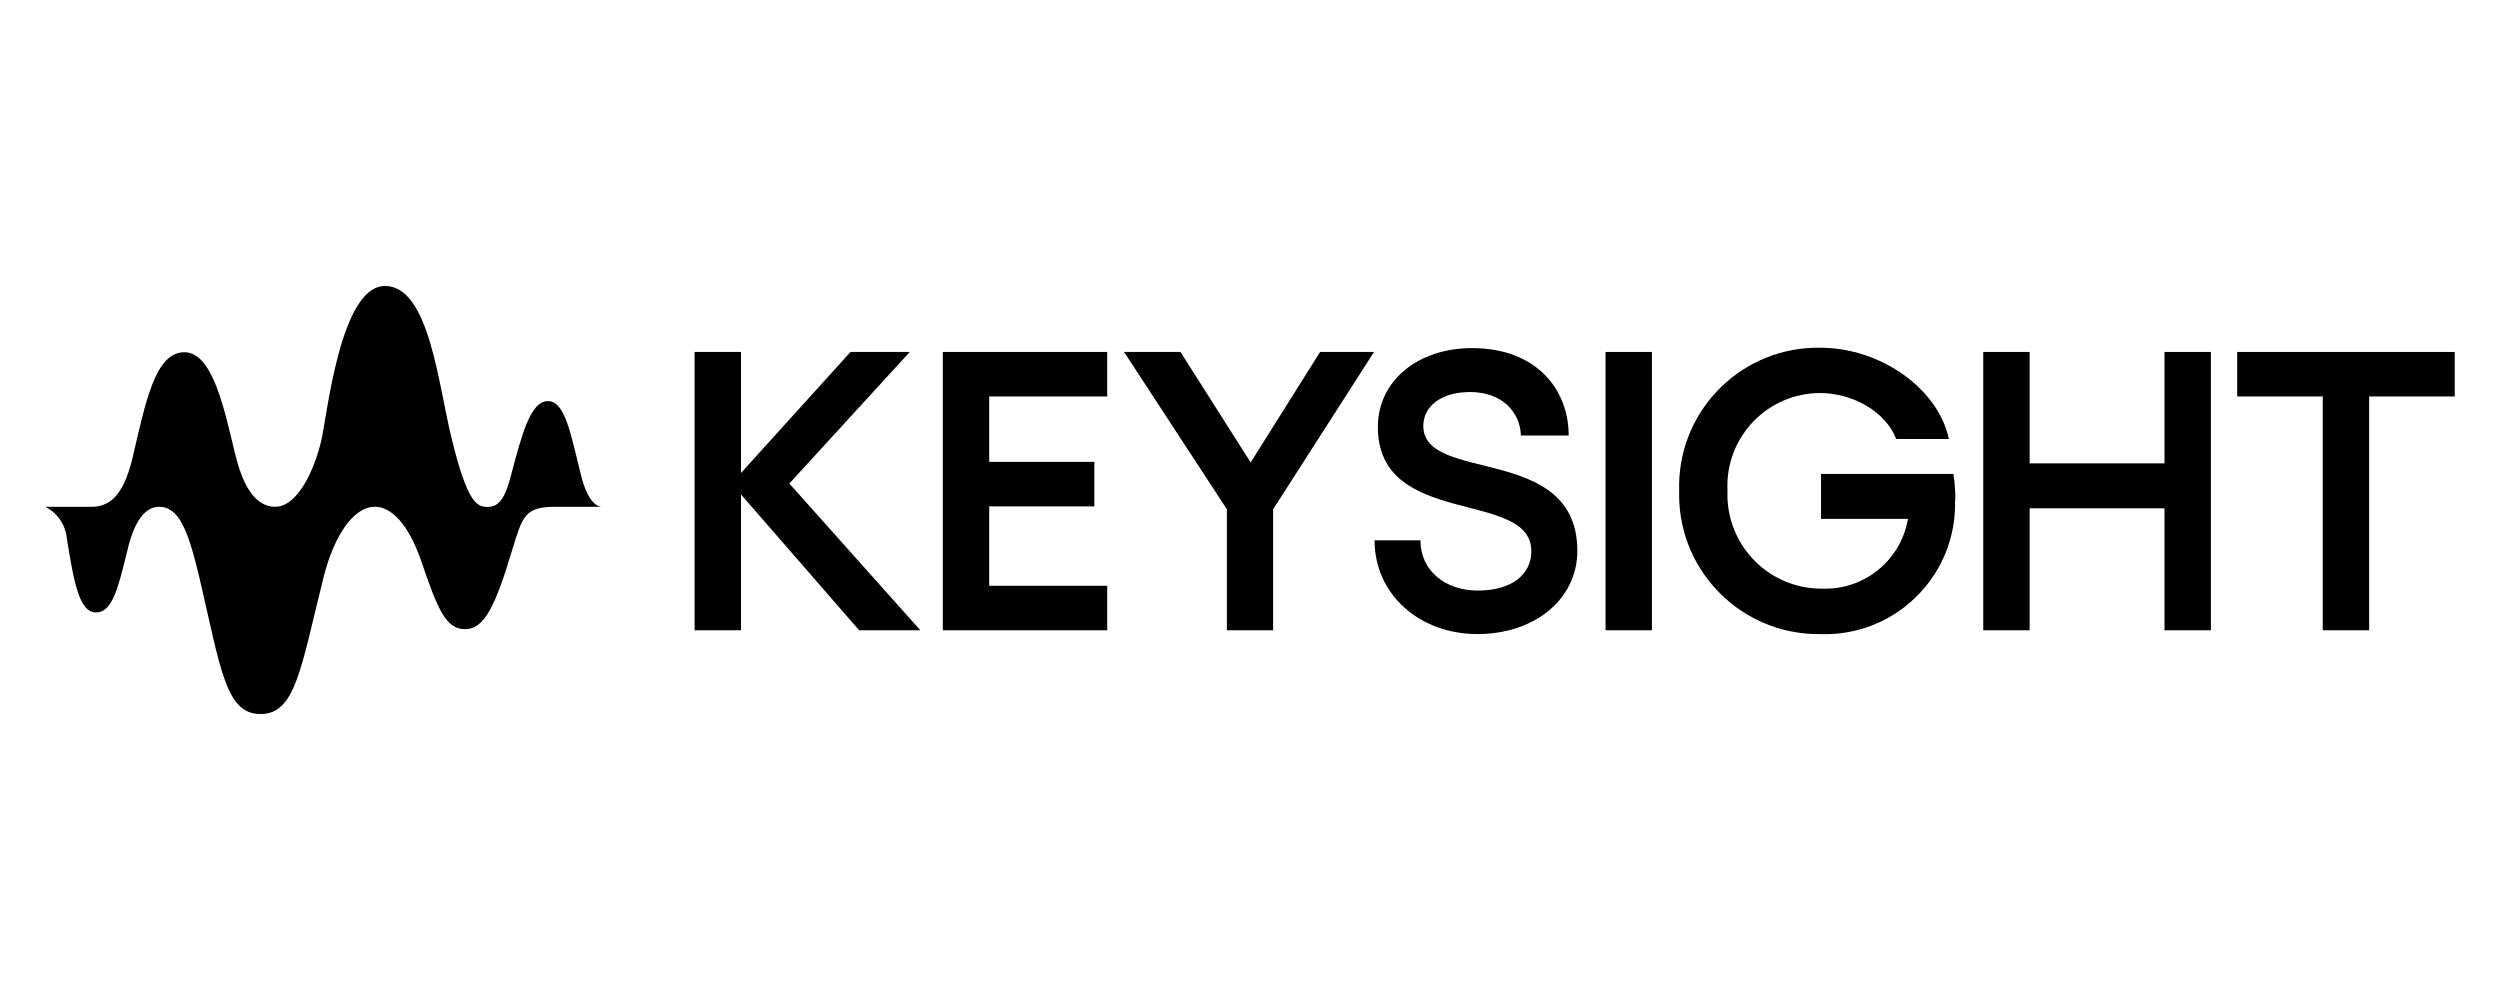
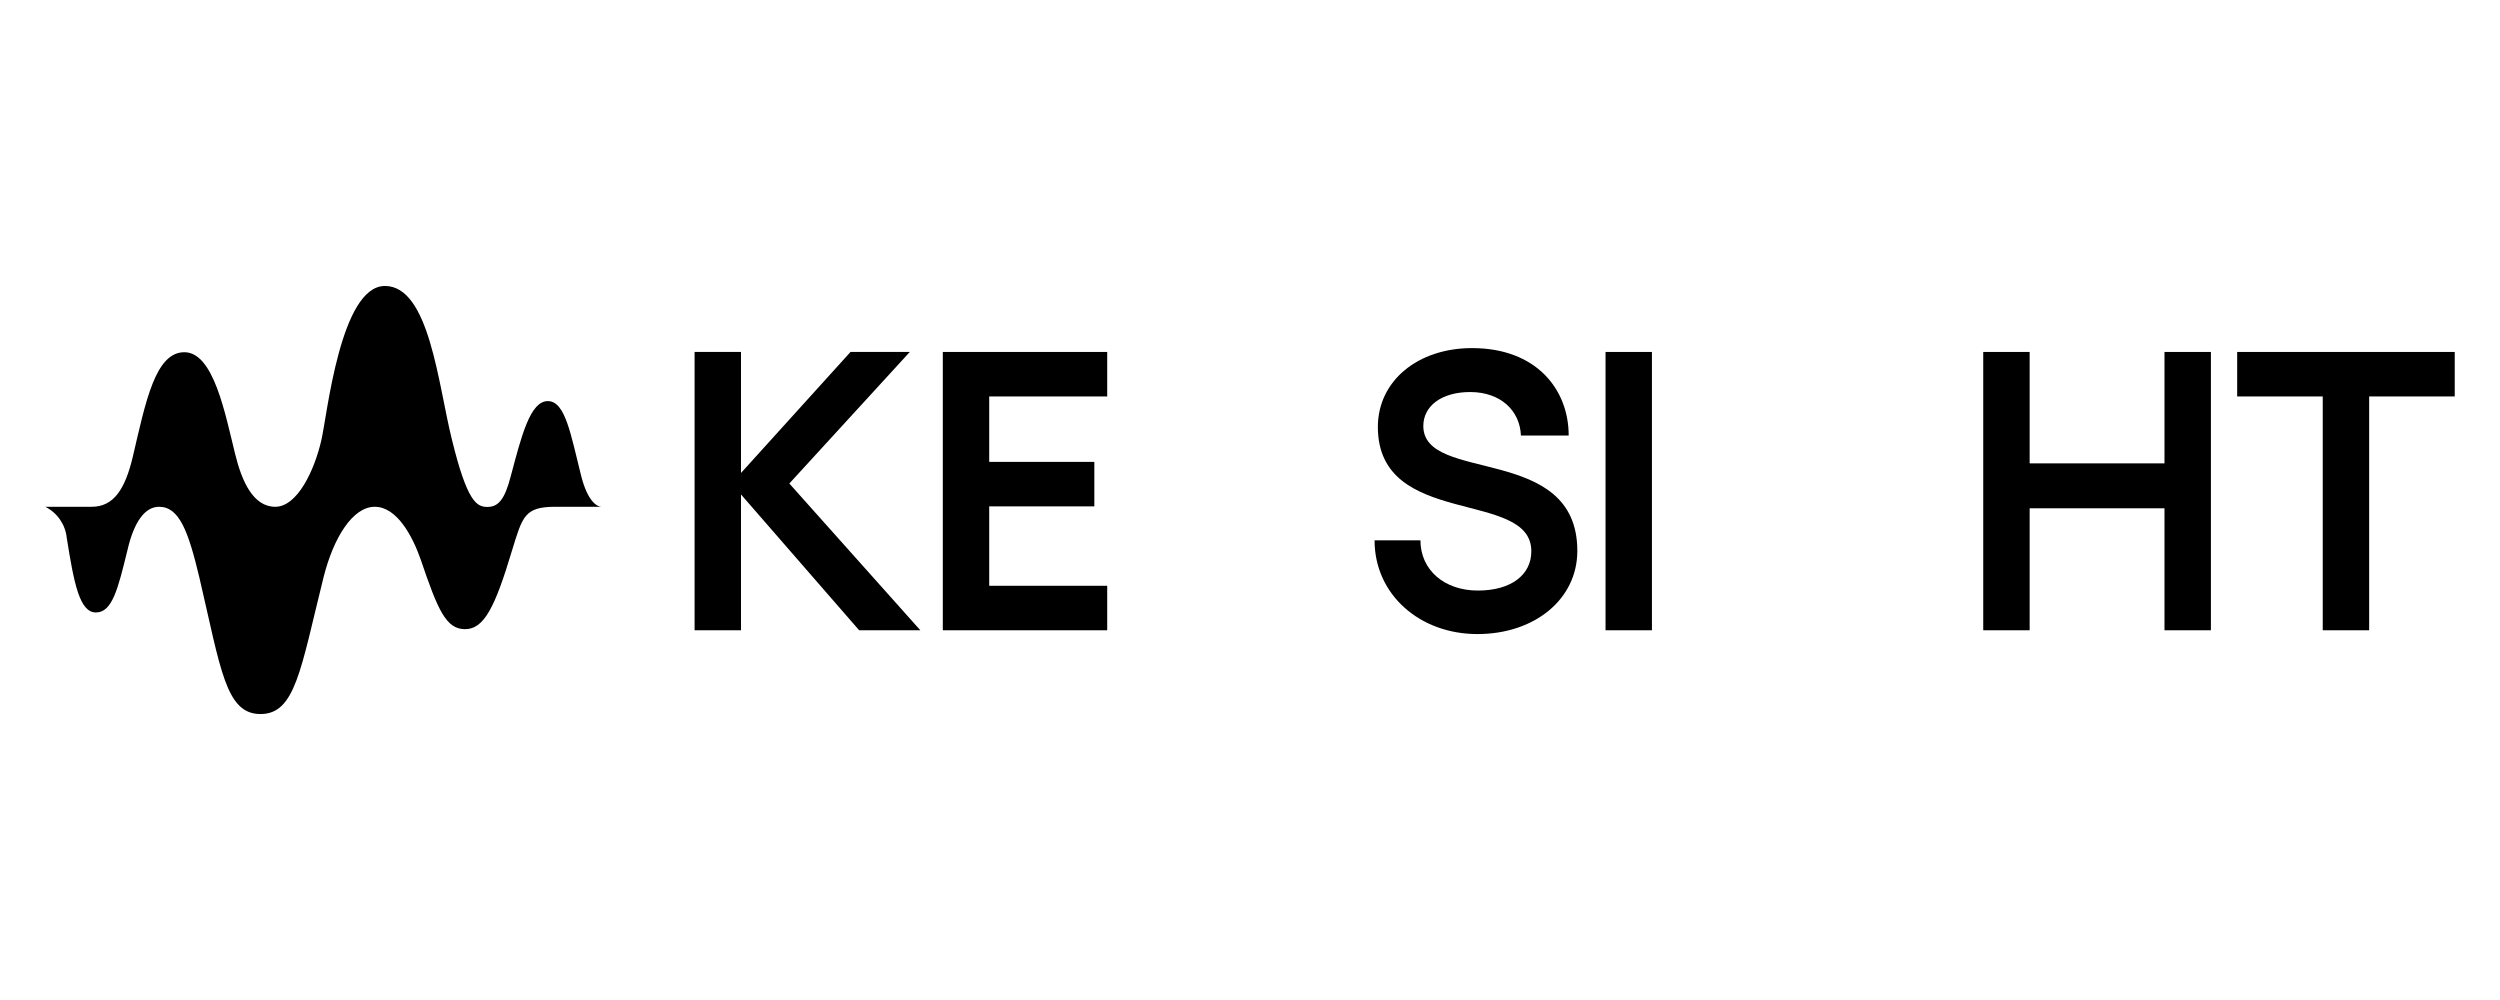
<svg xmlns="http://www.w3.org/2000/svg" version="1.1" id="Vrstva_1" x="0px" y="0px" width="250px" height="100px" viewBox="0 0 250 100" enable-background="new 0 0 250 100" xml:space="preserve">
  <g>
    <g id="KS-Horizontal-Logo-2021_RGB">
      <path d="M60.137,50.678c-0.424,0-1.369-0.533-2.013-3.065c-1.04-4.107-1.574-7.503-3.34-7.503s-2.628,3.449-3.71,7.517    c-0.616,2.396-1.287,3.066-2.341,3.066s-2.013-0.479-3.545-6.75c-1.369-5.476-2.246-15.347-6.695-15.347    s-5.777,12.909-6.353,15.401c-0.698,3.054-2.409,6.681-4.614,6.681c-2.204,0-3.34-2.533-4.011-5.271    c-1.013-4.106-2.163-10.185-5.079-10.185c-2.917,0-3.875,4.984-5.161,10.474c-0.767,3.217-1.903,4.982-4.107,4.982H4.527    c1.201,0.601,2.011,1.772,2.149,3.108c0.726,4.586,1.287,7.46,2.917,7.46c1.629,0,2.204-2.354,3.148-6.214    c0.685-2.985,1.821-4.354,3.163-4.354c2.012,0,2.916,2.396,4.024,7.036c2.149,9.173,2.628,13.69,6.12,13.69    c3.49,0,4.011-4.449,6.311-13.69c1-3.971,2.916-7.036,5.12-7.036c2.205,0,3.765,2.916,4.586,5.257    c1.726,5.079,2.533,6.982,4.449,6.982s3.012-2.286,4.682-7.845c1.054-3.423,1.246-4.395,4.354-4.395H60.137z" />
      <polygon points="85.915,63.027 74.1,49.446 74.1,63.027 69.459,63.027 69.459,35.195 74.1,35.195 74.1,47.297 85.052,35.195     90.98,35.195 78.933,48.351 92.034,63.027   " />
      <polygon points="110.721,35.195 110.721,39.645 98.921,39.645 98.921,46.188 109.434,46.188 109.434,50.637 98.921,50.637     98.921,58.578 110.721,58.578 110.721,63.027 94.28,63.027 94.28,35.195   " />
-       <polygon points="118.045,35.195 125.068,46.243 132.01,35.195 137.404,35.195 127.313,50.925 127.313,63.027 122.687,63.027     122.687,50.925 112.405,35.195   " />
      <path d="M137.457,54.032h4.587c0,2.971,2.396,5.024,5.737,5.024c3.34,0,5.352-1.575,5.352-3.93    c0-6.255-15.347-2.244-15.347-12.431c0-4.587,3.971-7.885,9.42-7.885c6.406,0,9.663,4.106,9.663,8.747h-4.776    c-0.095-2.478-2.012-4.353-5.079-4.353c-2.821,0-4.682,1.369-4.682,3.396c0,5.79,15.401,1.725,15.401,12.484    c0,4.833-4.259,8.323-9.995,8.323C142.003,63.409,137.457,59.481,137.457,54.032" />
      <rect x="160.554" y="35.195" width="4.64" height="27.832" />
-       <path d="M195.504,50.062c0.188,7.188-5.488,13.166-12.677,13.354c-0.283,0.008-0.567,0.005-0.849-0.006    c-7.697,0.072-13.994-6.109-14.066-13.807c-0.001-0.18,0-0.359,0.006-0.541c-0.228-7.663,5.801-14.059,13.464-14.286    c0.199-0.006,0.397-0.008,0.597-0.006c6.255,0,11.896,4.244,12.909,9.132h-5.271c-1.041-2.738-4.341-4.6-7.639-4.6    c-5.134,0.031-9.271,4.218-9.24,9.352c0.002,0.137,0.006,0.273,0.013,0.408c-0.221,5.189,3.809,9.576,8.999,9.797    c0.193,0.008,0.389,0.011,0.584,0.006c4.164,0.099,7.768-2.875,8.461-6.981h-8.693v-4.49h13.237    c0.145,0.883,0.209,1.775,0.191,2.669" />
      <polygon points="221.09,35.195 221.09,63.027 216.449,63.027 216.449,50.829 202.965,50.829 202.965,63.027 198.324,63.027     198.324,35.195 202.965,35.195 202.965,46.338 216.449,46.338 216.449,35.195   " />
      <polygon points="245.473,39.645 236.916,39.645 236.916,63.027 232.274,63.027 232.274,39.645 223.718,39.645 223.718,35.195     245.473,35.195   " />
    </g>
  </g>
</svg>